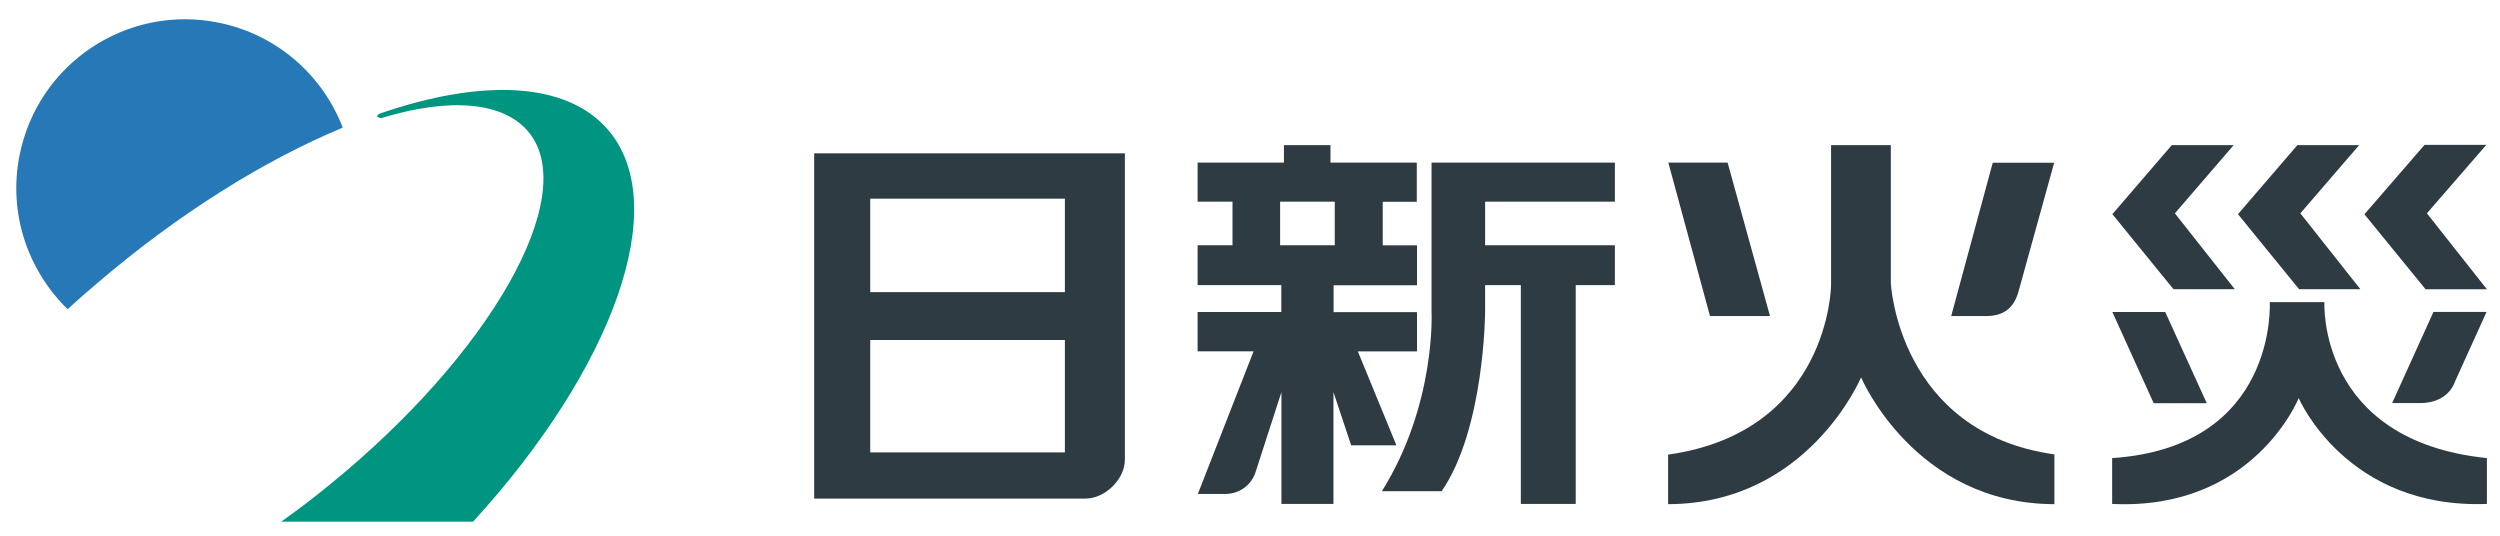
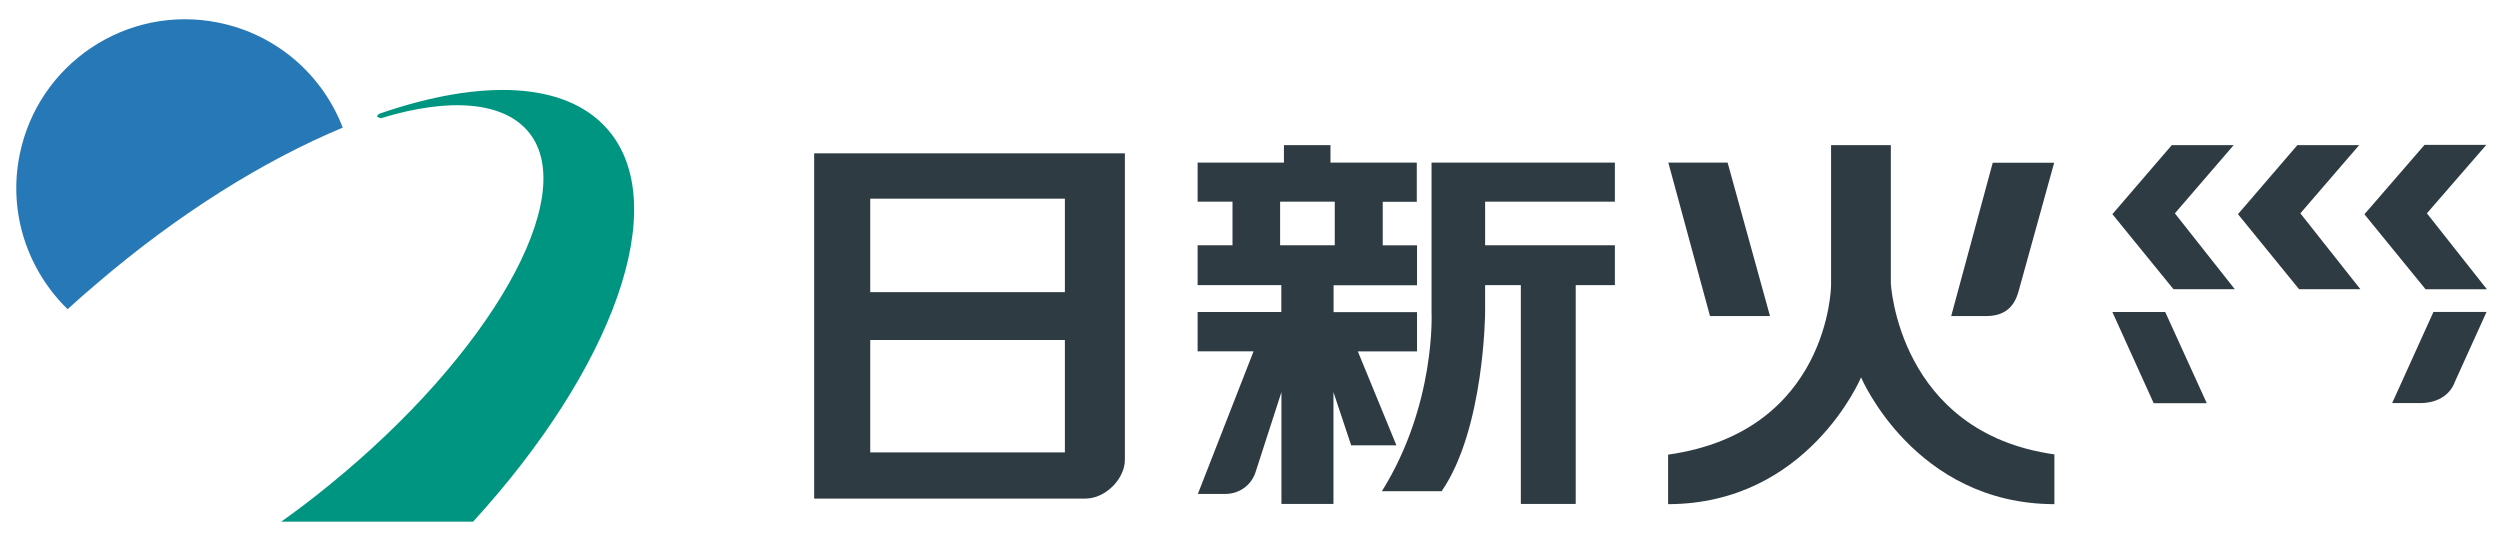
<svg xmlns="http://www.w3.org/2000/svg" id="_レイヤー_2" data-name="レイヤー 2" viewBox="0 0 210 45">
  <defs>
    <style>
      .cls-1 {
        fill: #2778b6;
      }

      .cls-2 {
        fill: #009580;
      }

      .cls-3 {
        fill: none;
      }

      .cls-4 {
        fill: #2e3b43;
      }
    </style>
  </defs>
  <g id="_レイヤー_2-2" data-name="レイヤー 2">
    <g>
      <g>
        <path class="cls-4" d="M68.39,12.88v29h22.8c1.65,0,3.3-1.64,3.3-3.26V12.88h-26.09ZM89.45,38h-16.35v-9.44h16.35v9.44ZM89.45,24.54h-16.35v-7.85h16.35v7.85Z" />
        <path class="cls-4" d="M119.01,16.94v-3.28h-7.25v-1.47h-3.91v1.47h-7.25v3.28h2.93v3.66h-2.93v3.35h7.03v2.26h-7.03v3.3h4.7l-4.68,11.98h2.33c1.1,0,2.13-.69,2.5-1.78l2.19-6.77v9.39h4.37v-9.39l1.49,4.47h3.8l-3.24-7.89h4.97v-3.3h-7.01v-2.26h7.01v-3.35h-2.88v-3.66h2.88ZM112.12,20.6h-4.59v-3.66h4.59v3.66Z" />
        <path class="cls-4" d="M120.26,13.66h15.39v3.28h-10.9v3.66h10.9v3.35h-3.29v18.38h-4.61v-18.38h-3v2.26s-.05,9.82-3.65,15.05h-5.02c4.56-7.3,4.17-15.05,4.17-15.05v-12.55Z" />
        <path class="cls-4" d="M153.81,12.18v11.79s-.12,12.3-13.69,14.22v4.16c11.76-.02,16.21-10.65,16.21-10.65,0,0,4.49,10.63,16.24,10.65v-4.18c-13.13-1.85-13.74-14.38-13.74-14.38v-11.6h-5.02Z" />
        <polygon class="cls-4" points="140.14 13.66 145.12 13.66 148.68 26.55 143.64 26.55 140.14 13.66" />
        <path class="cls-4" d="M169.56,24.47l2.99-10.8h-5.16l-3.49,12.88h2.92c1.43,0,2.34-.62,2.74-2.08" />
        <polygon class="cls-4" points="182.43 12.19 187.63 12.19 182.69 17.92 187.72 24.29 182.57 24.29 177.44 17.99 182.43 12.19" />
        <polygon class="cls-4" points="177.44 26.21 181.88 26.21 185.37 33.87 180.91 33.87 177.44 26.21" />
-         <path class="cls-4" d="M195.25,25.38h-4.59s.71,12.17-13.24,13.1v3.85c11.89.57,15.67-8.89,15.67-8.89,0,0,3.99,9.34,15.81,8.89v-3.85c-14.27-1.47-13.65-13.1-13.65-13.1" />
        <path class="cls-4" d="M206.17,32.16l2.7-5.96h-4.46l-3.47,7.66h2.38c.93,0,2.29-.33,2.86-1.7" />
        <polygon class="cls-4" points="192.98 12.19 198.17 12.19 193.23 17.92 198.27 24.29 193.12 24.29 187.99 17.99 192.98 12.19" />
        <polygon class="cls-4" points="203.66 12.17 208.85 12.17 203.86 17.92 208.9 24.3 203.75 24.3 198.61 18 203.66 12.17" />
        <path class="cls-1" d="M5.68,25.97c.77-.71,1.58-1.41,2.39-2.1,6.9-5.92,14.12-10.4,20.72-13.15-1.68-4.38-5.5-7.82-10.44-8.82C10.67.35,3.2,5.32,1.65,13c-.99,4.9.69,9.72,4.03,12.97" />
        <path class="cls-2" d="M23.62,43.82c1.33-.94,2.66-1.95,3.98-3.03,13.58-11.01,21.13-24.28,16.85-29.64-2.11-2.64-6.72-2.98-12.45-1.22l-.3-.1c-.07-.18.23-.3.23-.3,8.51-2.93,15.64-2.7,19.14,1.37,5.44,6.33.45,20.02-11.33,32.92h-16.11Z" />
      </g>
      <rect class="cls-3" width="210" height="45" />
    </g>
  </g>
</svg>